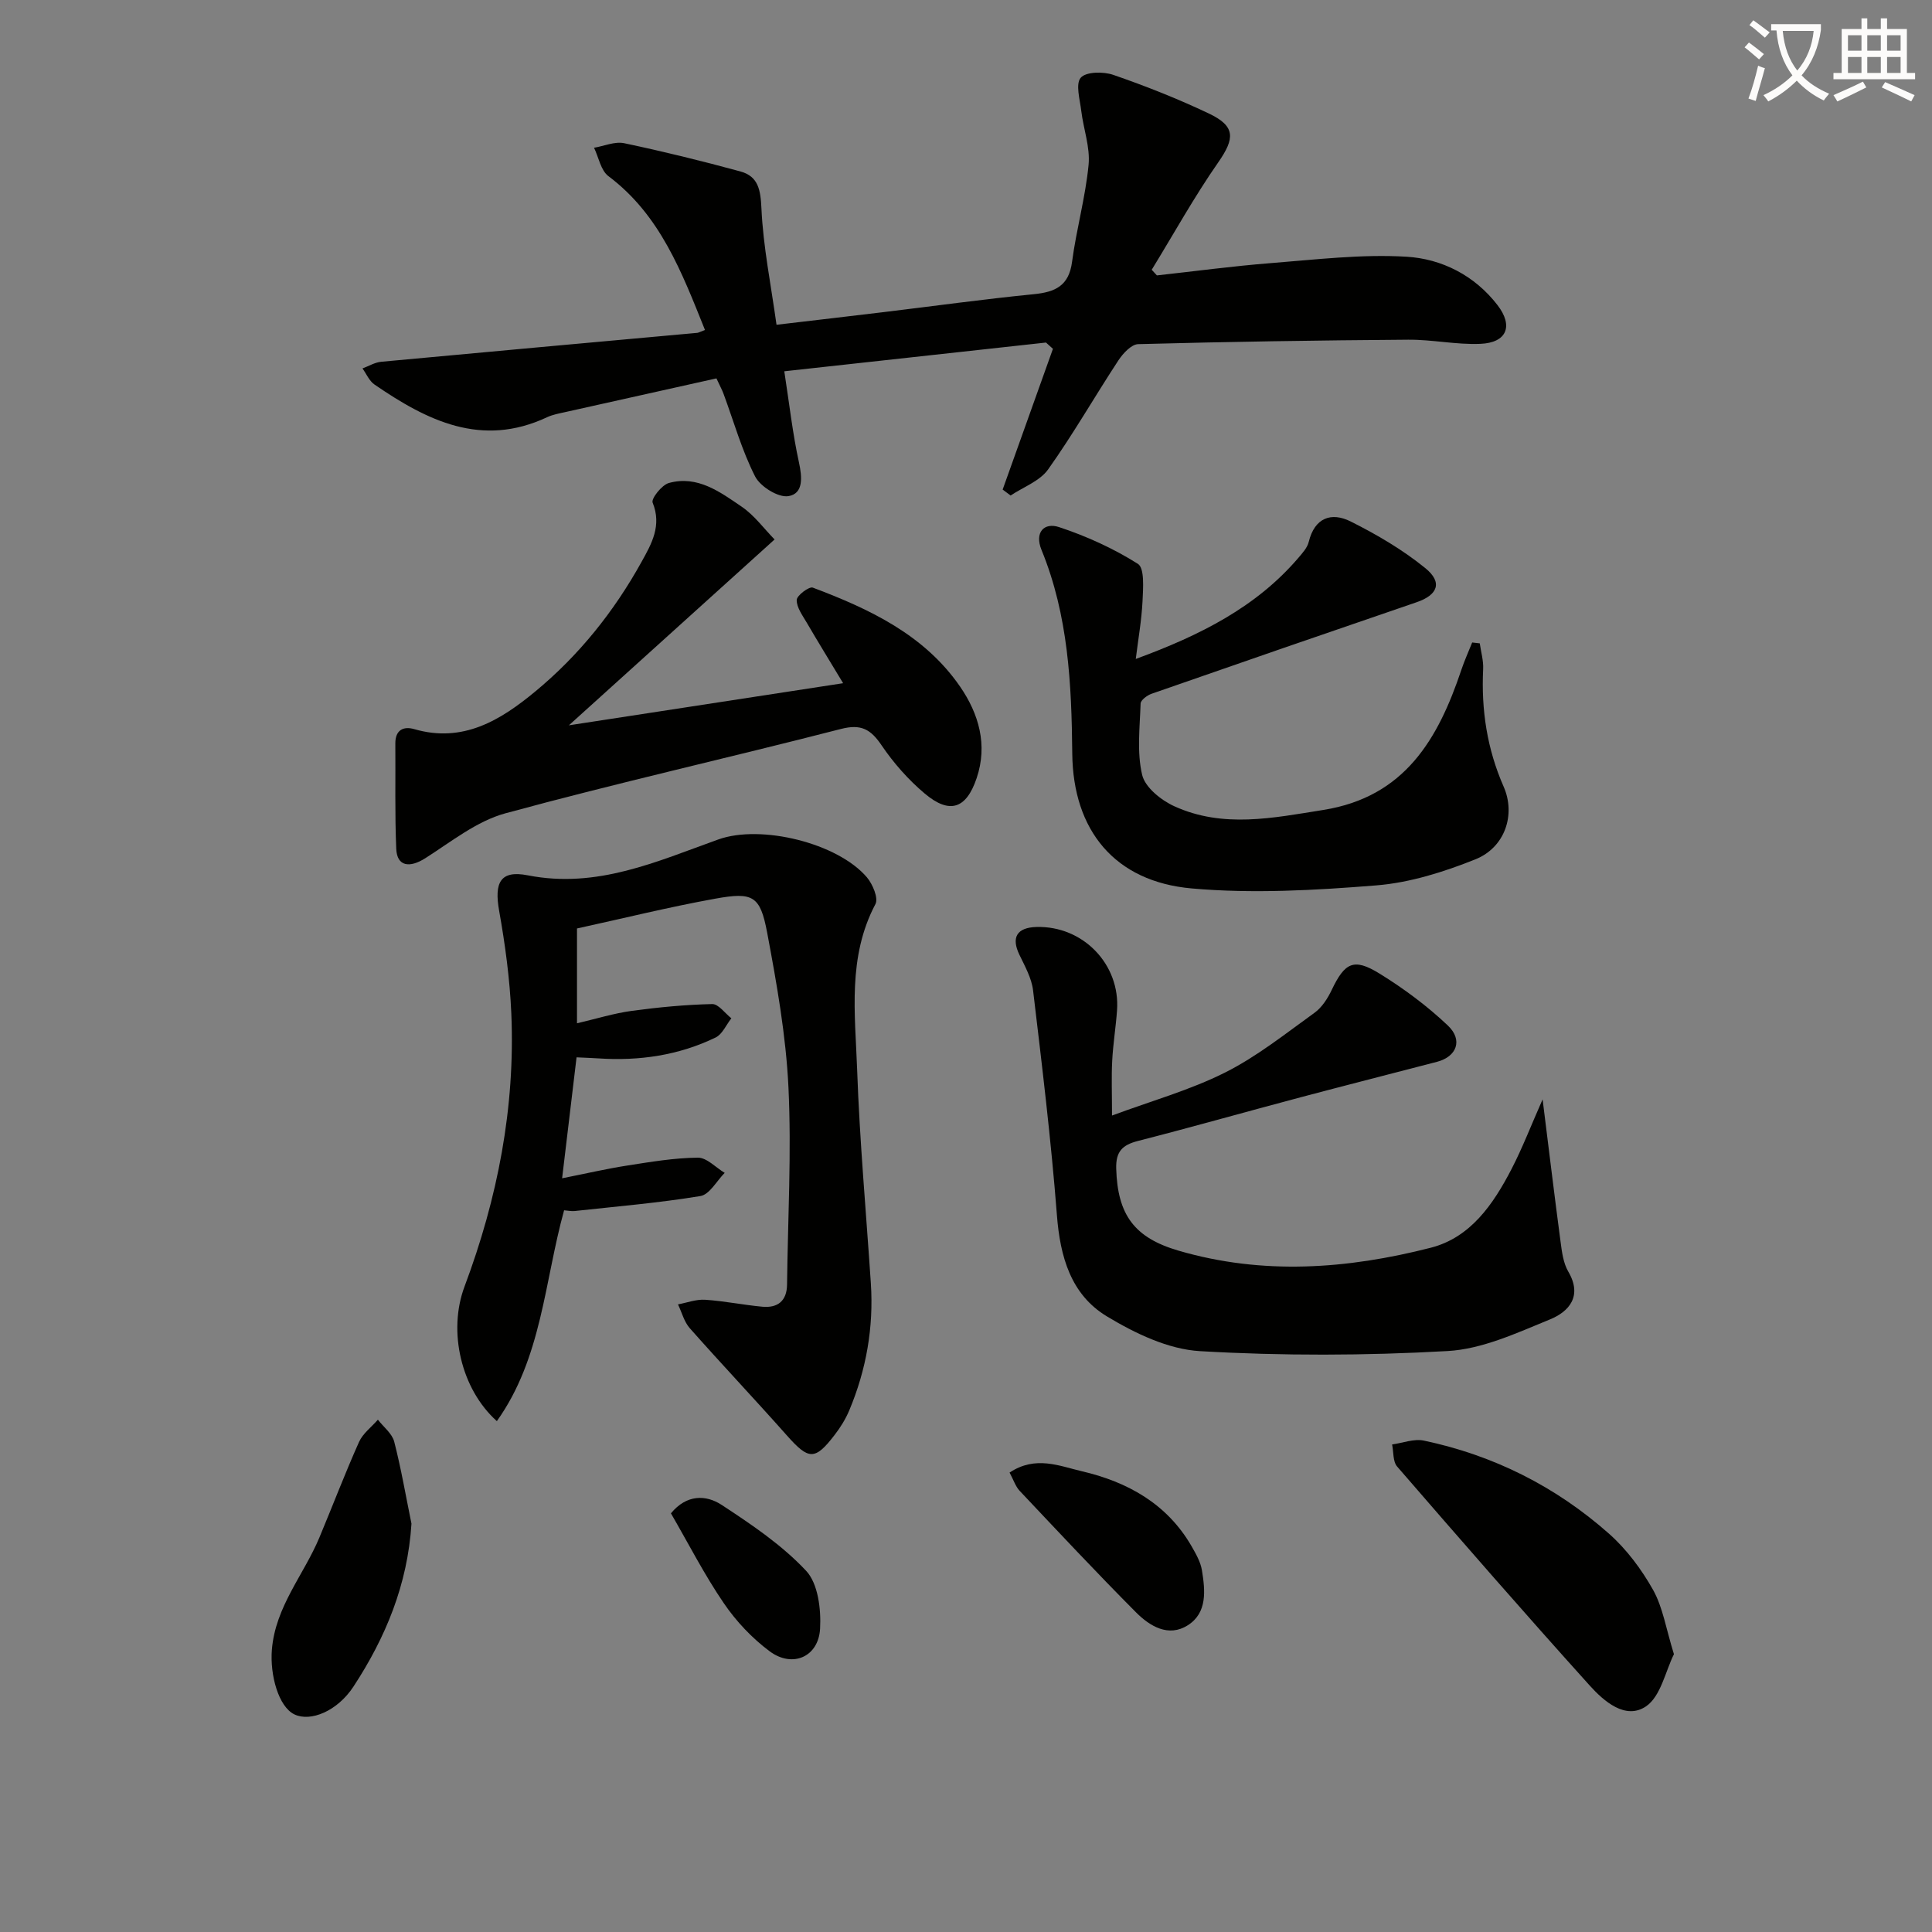
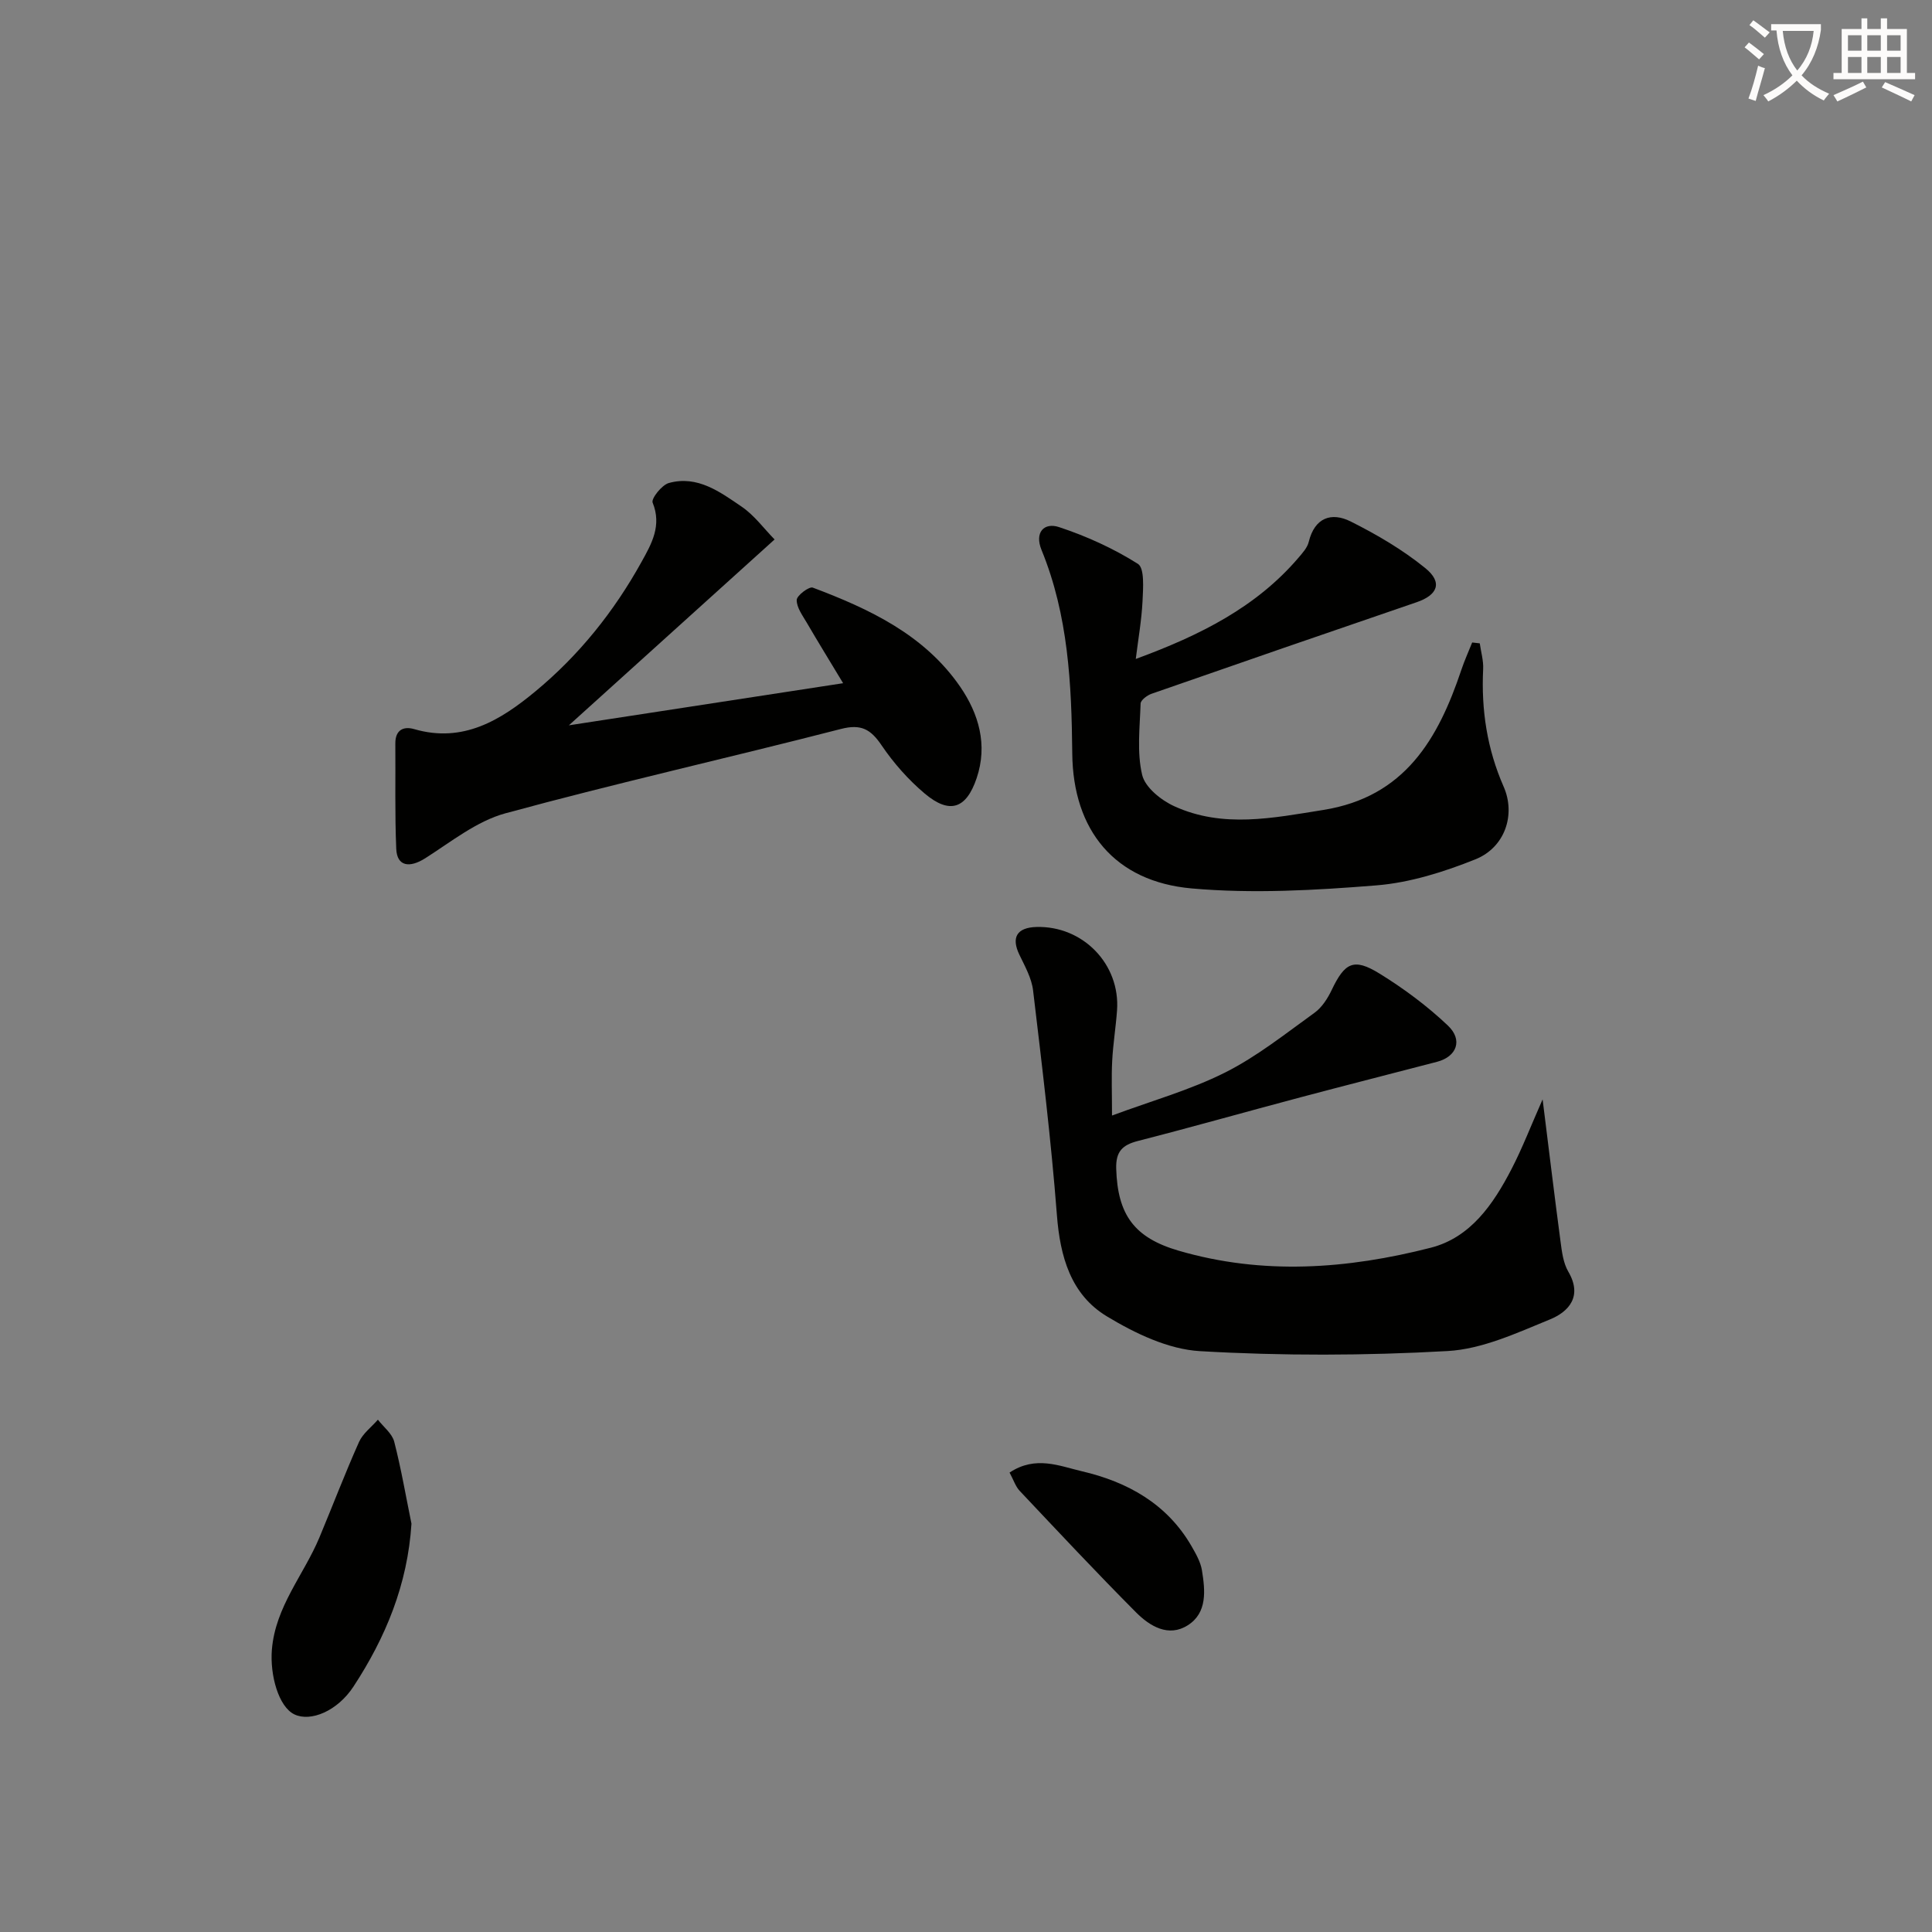
<svg xmlns="http://www.w3.org/2000/svg" enable-background="new 0 0 400 400" viewBox="0 0 400 400">
  <rect x="0" y="0" width="400" height="400" fill="#808080" stroke="none" />
  <path d="m362.1 8.8c1.1.8 2.1 1.6 3.1 2.4l-1 1.1c-1.3-1.1-2.3-2-3-2.5zm1.9 4.8c.5.2.9.4 1.4.5-.6 2.3-1.3 4.5-1.9 6.8l-1.5-.5c.8-2.1 1.4-4.3 2-6.8zm-1-9.4c1.3.9 2.4 1.8 3.4 2.5l-1 1.1c-1.4-1.2-2.4-2.1-3.2-2.6zm3.7 2.2v-1.4h10.3v1.2c-.5 3.6-1.8 6.8-4 9.4 1.5 1.6 3.4 2.8 5.7 3.8-.3.4-.7.8-1.1 1.4-2.3-1.1-4.1-2.5-5.6-4.1-1.6 1.6-3.6 3.1-5.9 4.3-.3-.5-.7-.9-1-1.3 2.4-1.1 4.4-2.5 6-4.1-1.9-2.5-3-5.6-3.3-9.3h-1.1zm8.8 0h-6.4c.3 3.3 1.3 6 3 8.2 2-2.3 3.1-5.1 3.4-8.2z" fill="#fcfbfa" />
  <path d="m385.3 3.8h1.3v2.2h2.8v-2.2h1.3v2.2h4.1v9.1h1.7v1.3h-16.9v-1.3h1.7v-9.1h4.1v-2.2zm.4 13.1.7 1.2c-1.8.9-3.8 1.9-6 2.9-.2-.4-.5-.8-.8-1.3 2.3-1 4.3-1.9 6.1-2.8zm-3.1-6.4h2.8v-3.2h-2.8zm0 4.6h2.8v-3.3h-2.8zm4-4.6h2.8v-3.2h-2.8zm0 4.6h2.8v-3.3h-2.8zm3.7 1.9c2.1.9 4.1 1.8 6.1 2.7l-.7 1.3c-2.2-1.1-4.2-2-6.1-2.9zm3.2-9.7h-2.8v3.2h2.8zm-2.8 7.8h2.8v-3.3h-2.8z" fill="#fcfbfa" />
  <g fill="#010100">
-     <path d="m145.96 68.32c-4.83-12.02-9.27-23.8-19.99-31.85-1.58-1.18-2.02-3.89-2.98-5.88 2.09-.35 4.31-1.35 6.24-.94 8.07 1.7 16.08 3.67 24.04 5.84 3.77 1.02 4.2 3.88 4.38 7.72.36 7.84 1.95 15.63 3.12 24.03 8.03-.95 15.06-1.76 22.1-2.61 10.39-1.25 20.76-2.69 31.16-3.72 4.46-.44 7.28-1.73 7.93-6.71.89-6.73 2.77-13.34 3.42-20.08.35-3.64-1.07-7.44-1.52-11.19-.28-2.34-1.22-5.55-.1-6.84 1.09-1.26 4.68-1.3 6.73-.59 6.72 2.32 13.37 4.95 19.79 8 5.56 2.64 5.4 5.15 1.94 10.12-4.98 7.14-9.21 14.8-13.77 22.23.36.39.71.78 1.07 1.17 7.84-.86 15.67-1.92 23.53-2.54 9.37-.73 18.82-1.89 28.14-1.33 7.29.43 14.11 3.86 18.86 10.03 3.33 4.33 1.92 7.8-3.6 8.01-4.95.2-9.94-.9-14.9-.86-18.64.13-37.27.42-55.9.92-1.42.04-3.16 1.93-4.11 3.38-4.91 7.48-9.36 15.28-14.54 22.56-1.72 2.42-5.13 3.64-7.76 5.4-.55-.41-1.1-.82-1.65-1.23 3.47-9.71 6.94-19.43 10.41-29.14-.48-.43-.96-.87-1.44-1.3-17.71 1.94-35.42 3.89-54.18 5.95 1.06 6.86 1.73 12.91 3.03 18.84.68 3.11.96 6.49-2.17 7.01-2.1.35-5.84-1.98-6.91-4.09-2.75-5.41-4.41-11.37-6.53-17.1-.28-.77-.68-1.49-1.47-3.19-10.33 2.3-20.8 4.63-31.26 6.97-1.29.29-2.63.52-3.82 1.08-13.55 6.35-24.83.69-35.72-6.78-1.08-.74-1.67-2.2-2.48-3.33 1.29-.48 2.56-1.26 3.88-1.38 21.82-2.04 43.65-4 65.47-5.99.31-.06.62-.24 1.56-.59z" />
-     <path d="m119.46 192.23v19.63c4.07-.95 7.66-2.07 11.34-2.57 5.52-.75 11.09-1.28 16.65-1.41 1.3-.03 2.65 1.91 3.97 2.95-1.07 1.35-1.86 3.29-3.25 3.97-7.64 3.7-15.81 4.89-24.26 4.33-1.32-.09-2.64-.13-4.54-.22-.96 8.05-1.92 16.04-2.99 25.04 4.9-.97 9.14-1.96 13.44-2.63 4.86-.76 9.76-1.59 14.66-1.64 1.84-.02 3.71 2.04 5.56 3.15-1.66 1.67-3.14 4.49-5.03 4.8-8.62 1.42-17.35 2.15-26.04 3.1-.63.07-1.28-.08-2.18-.15-4.08 14.73-4.59 30.56-13.92 43.65-7.39-6.61-10.19-18.57-6.69-27.88 6.84-18.25 10.52-37.06 9.68-56.57-.31-7.1-1.27-14.22-2.52-21.22-1.02-5.76.17-8.47 5.95-7.33 14.32 2.81 26.7-2.87 39.43-7.43 8.83-3.16 24.72.73 30.77 7.85 1.19 1.41 2.41 4.31 1.76 5.53-5.81 10.98-4.2 22.74-3.79 34.25.52 14.77 1.86 29.51 2.84 44.26.6 9.12-.94 17.89-4.46 26.29-.76 1.82-1.84 3.56-3.05 5.12-4.08 5.31-5.36 5.18-9.87.1-6.62-7.47-13.48-14.72-20.1-22.2-1.18-1.33-1.65-3.28-2.45-4.94 1.87-.35 3.77-1.08 5.61-.96 3.96.26 7.88 1.07 11.84 1.44 3.18.3 5.09-1.18 5.13-4.58.16-13.63.94-27.28.29-40.87-.52-10.72-2.42-21.43-4.41-32.01-1.44-7.62-2.92-8.44-10.74-7.02-9.59 1.73-19.05 4.08-28.63 6.17z" />
    <path d="m319.38 227.61c1.31 10.47 2.45 19.95 3.71 29.42.28 2.12.56 4.45 1.6 6.23 3 5.11.14 8.31-3.81 9.92-6.84 2.8-14 6.14-21.18 6.54-17.05.96-34.22 1.01-51.26.02-6.58-.38-13.46-3.69-19.27-7.2-7.46-4.5-9.69-12.35-10.35-20.99-1.2-15.53-3.09-31.01-4.93-46.48-.3-2.54-1.68-5-2.82-7.37-1.75-3.6-.56-5.67 3.53-5.78 9.62-.26 17.36 7.72 16.67 17.27-.25 3.48-.82 6.94-1 10.41-.18 3.31-.04 6.63-.04 11.36 8.19-3.04 16.14-5.26 23.38-8.89 6.6-3.31 12.51-8.04 18.55-12.39 1.54-1.11 2.72-2.97 3.56-4.73 2.7-5.65 4.55-6.67 9.85-3.41 5.05 3.11 9.91 6.72 14.2 10.79 3.17 3.01 1.81 6.44-2.23 7.5-9.43 2.46-18.88 4.86-28.3 7.36-11.22 2.98-22.39 6.15-33.63 9.03-3.24.83-4.62 2.19-4.51 5.76.29 9.53 3.73 14.28 12.92 16.96 17.46 5.1 34.94 3.81 52.2-.61 8.26-2.11 12.96-9.03 16.71-16.26 2.27-4.38 4.05-9.04 6.45-14.46z" />
    <path d="m235.15 136.43c13.46-4.94 24.99-10.79 33.67-20.94.85-1 1.85-2.09 2.14-3.3 1.23-5.02 4.68-6.22 8.67-4.23 5.42 2.71 10.77 5.85 15.46 9.66 3.66 2.97 2.57 5.58-1.81 7.07-18.31 6.26-36.6 12.58-54.87 18.95-.91.32-2.23 1.31-2.26 2.02-.16 4.94-.79 10.08.32 14.77.61 2.59 3.93 5.26 6.67 6.5 10.07 4.59 20.42 2.42 30.85.76 16.87-2.7 23.77-14.69 28.57-29.01.64-1.92 1.49-3.78 2.24-5.66.52.06 1.05.12 1.57.18.25 1.78.79 3.57.7 5.34-.41 8.44.81 16.51 4.24 24.32 2.55 5.8.28 12.59-5.83 15.05-6.54 2.62-13.57 4.84-20.53 5.4-12.69 1.02-25.59 1.75-38.23.63-15.9-1.41-24.57-11.99-24.72-27.95-.14-14.37-.82-28.59-6.36-42.12-1.5-3.65.53-5.76 3.62-4.74 5.69 1.88 11.28 4.42 16.33 7.61 1.41.89 1.08 5.07.96 7.71-.2 4-.91 7.98-1.4 11.98z" />
    <path d="m160.37 111.69c-14.54 13.14-28.28 25.55-42.59 38.48 18.7-2.87 36.94-5.68 56.78-8.72-2.77-4.6-5.19-8.52-7.51-12.5-.88-1.51-2.12-3.16-2.1-4.73.01-.92 2.57-2.85 3.33-2.56 11.77 4.43 23.13 9.78 30.52 20.53 3.83 5.58 5.74 12.02 3.4 18.93-2.14 6.33-5.56 7.53-10.73 3.19-3.4-2.86-6.45-6.32-8.94-9.99-2.26-3.34-4.24-4.48-8.45-3.39-23.11 5.95-46.4 11.18-69.42 17.45-5.95 1.62-11.24 5.89-16.6 9.3-3.29 2.09-5.86 1.69-6.02-1.92-.31-7.27-.13-14.55-.19-21.83-.02-2.81 1.69-3.62 3.92-2.97 10.09 2.93 17.86-1.85 25.02-7.77 9.06-7.48 16.35-16.59 22.04-26.87 2.07-3.73 4.23-7.5 2.29-12.26-.33-.82 1.9-3.66 3.36-4.06 5.93-1.64 10.61 1.86 15.1 4.92 2.62 1.79 4.6 4.54 6.79 6.77z" />
-     <path d="m346.57 342.48c-1.76 3.53-2.72 8.73-5.79 10.81-4.23 2.85-8.7-1.05-11.64-4.31-13.48-14.95-26.7-30.13-39.88-45.35-.9-1.04-.72-3.02-1.04-4.57 2.2-.3 4.52-1.23 6.57-.8 14.44 3.04 27.31 9.51 38.33 19.27 3.66 3.24 6.75 7.4 9.15 11.67 2.02 3.64 2.67 8.05 4.3 13.28z" />
+     <path d="m346.57 342.48z" />
    <path d="m85.19 315.46c-.8 12.6-5.35 23.57-12.01 33.73-3.32 5.07-8.86 7.36-12.22 5.76-3.29-1.57-5.1-8.15-4.67-13.41.73-8.92 6.6-15.47 9.84-23.22 2.75-6.58 5.29-13.26 8.2-19.77.79-1.77 2.58-3.09 3.91-4.62 1.16 1.51 2.94 2.86 3.38 4.56 1.44 5.6 2.41 11.31 3.57 16.97z" />
    <path d="m209.02 304.88c5.39-3.58 10.34-1.35 14.94-.28 9.46 2.2 17.66 6.73 22.74 15.53.9 1.57 1.87 3.26 2.15 4.99.67 4.15 1.15 8.77-2.91 11.36-4.01 2.57-7.89.2-10.74-2.66-8.19-8.23-16.13-16.72-24.1-25.17-.84-.9-1.25-2.23-2.08-3.77z" />
-     <path d="m138.91 313.32c3.26-3.97 7.28-3.86 10.51-1.74 6.18 4.05 12.48 8.3 17.48 13.64 2.48 2.65 3.11 7.96 2.89 11.98-.32 5.85-5.71 8.19-10.43 4.69-3.64-2.71-6.94-6.2-9.5-9.96-4-5.85-7.25-12.22-10.95-18.61z" />
  </g>
</svg>